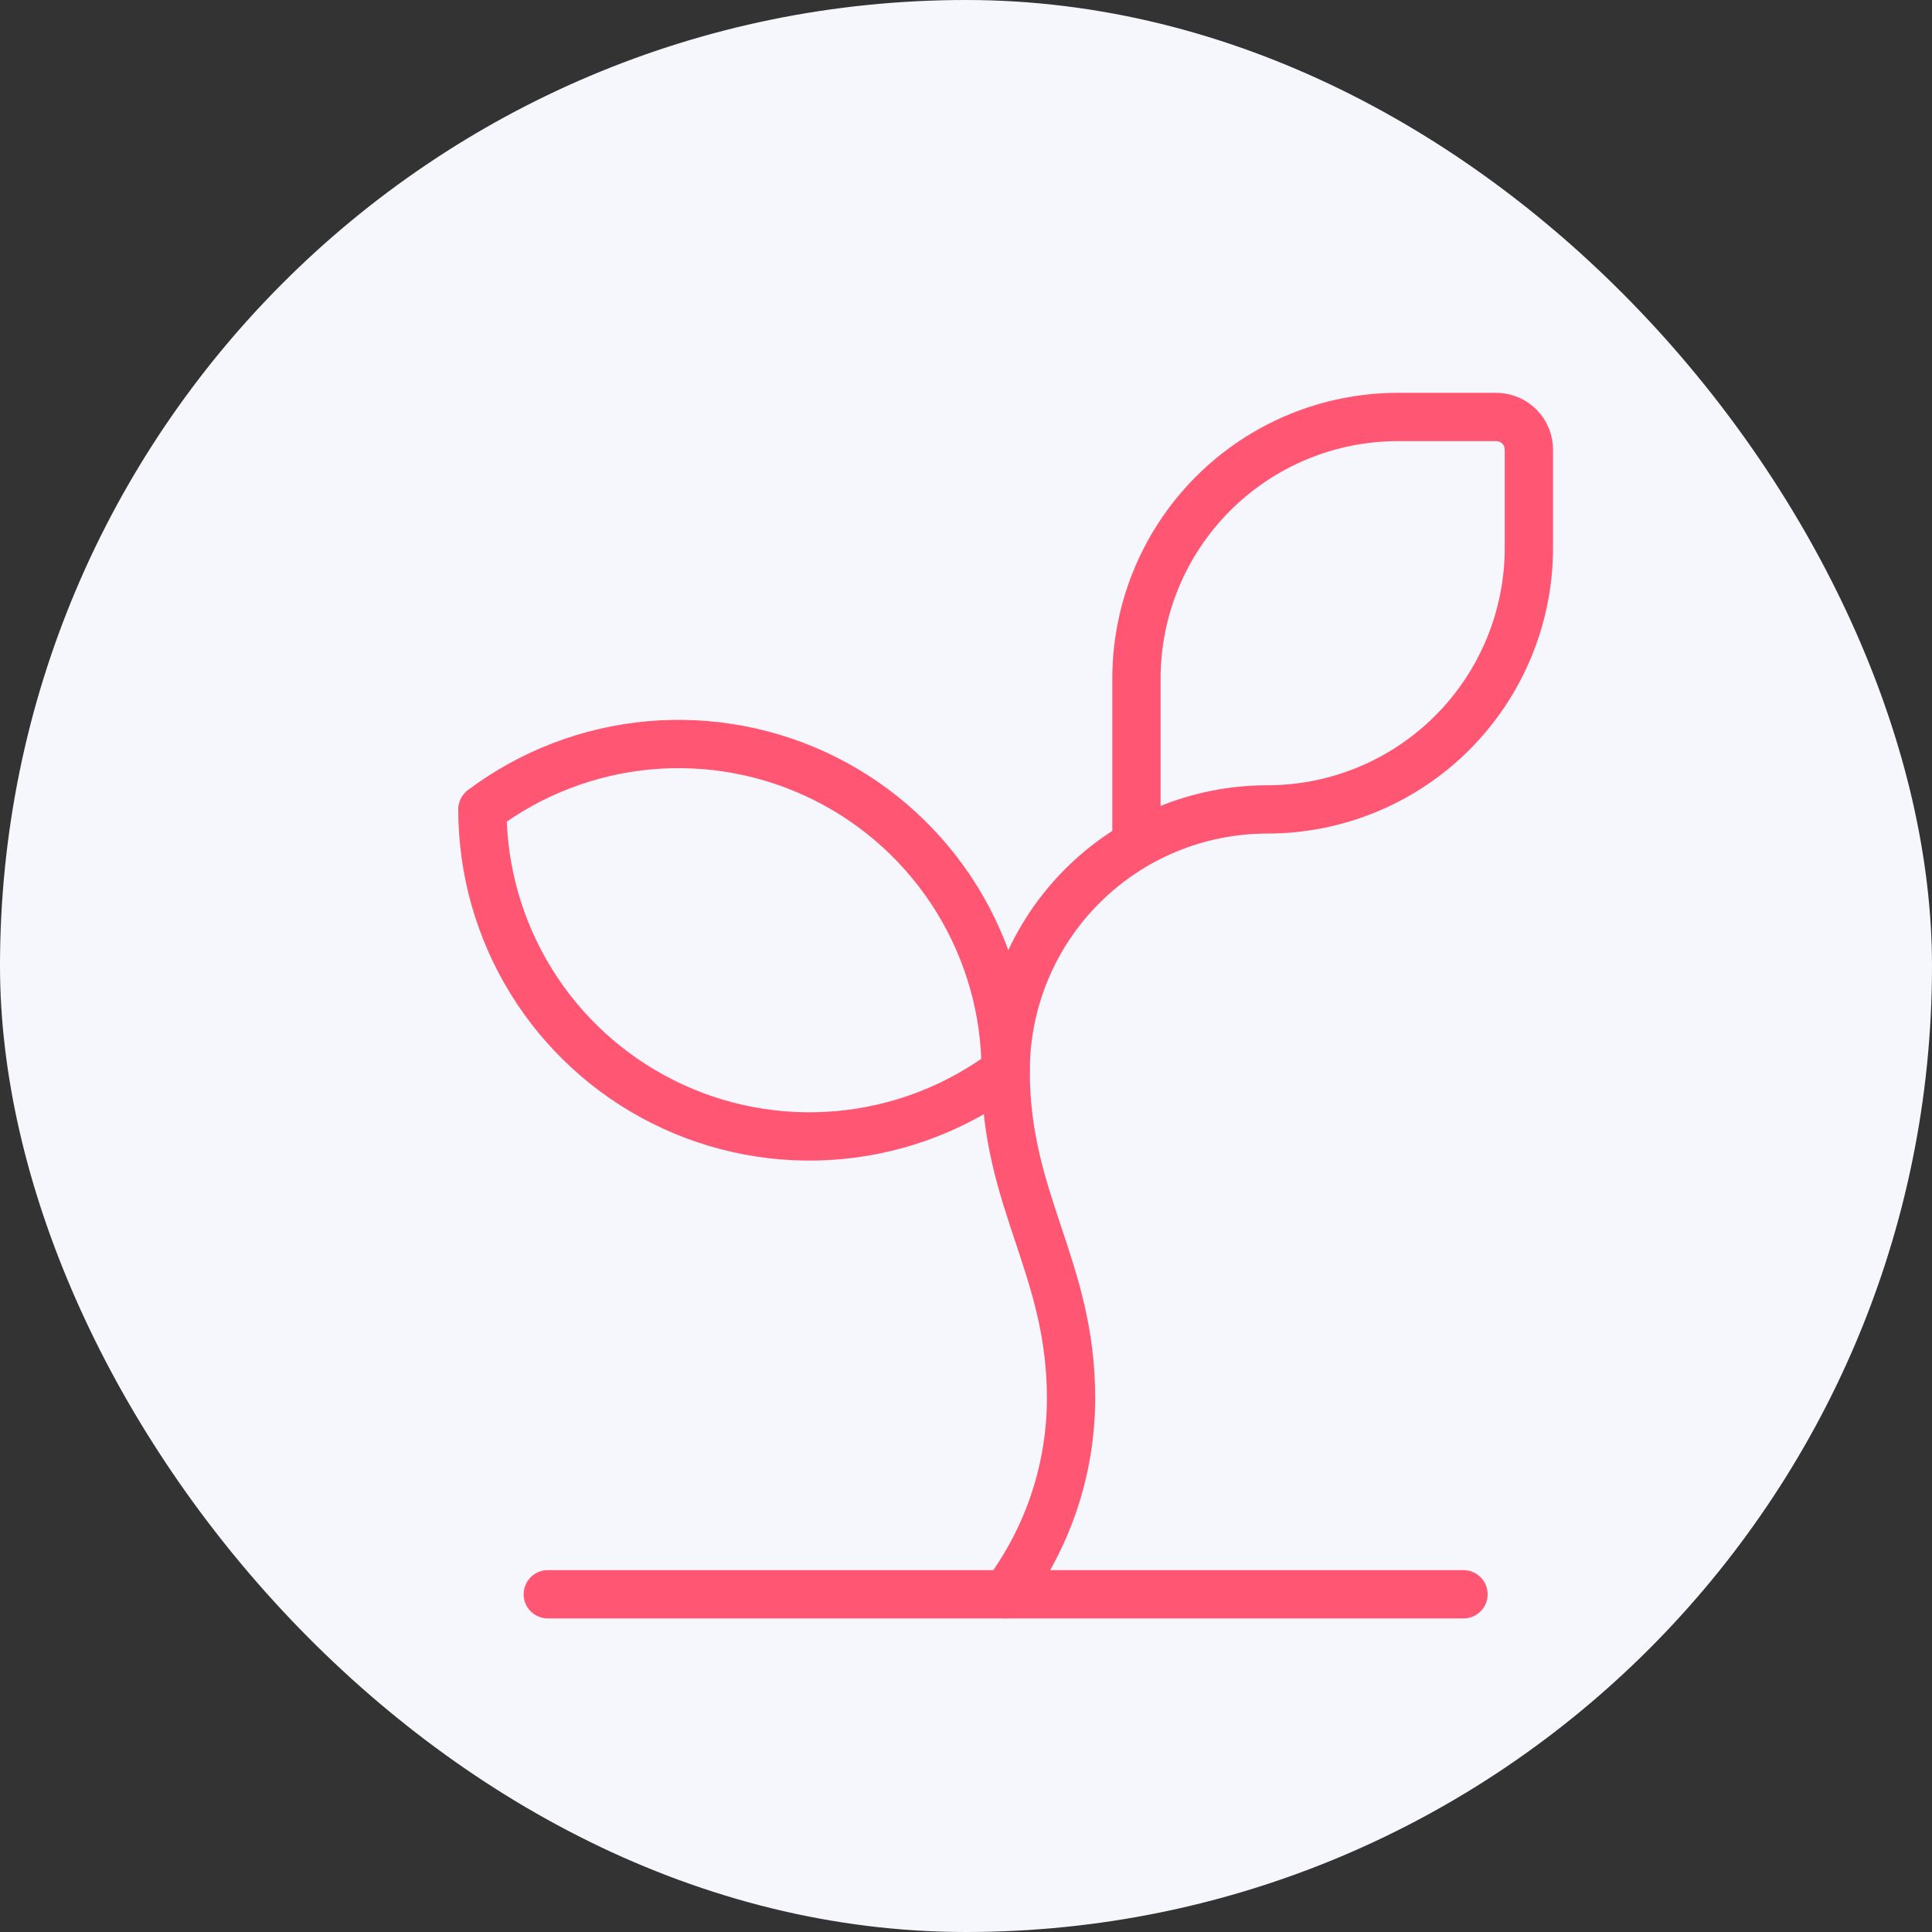
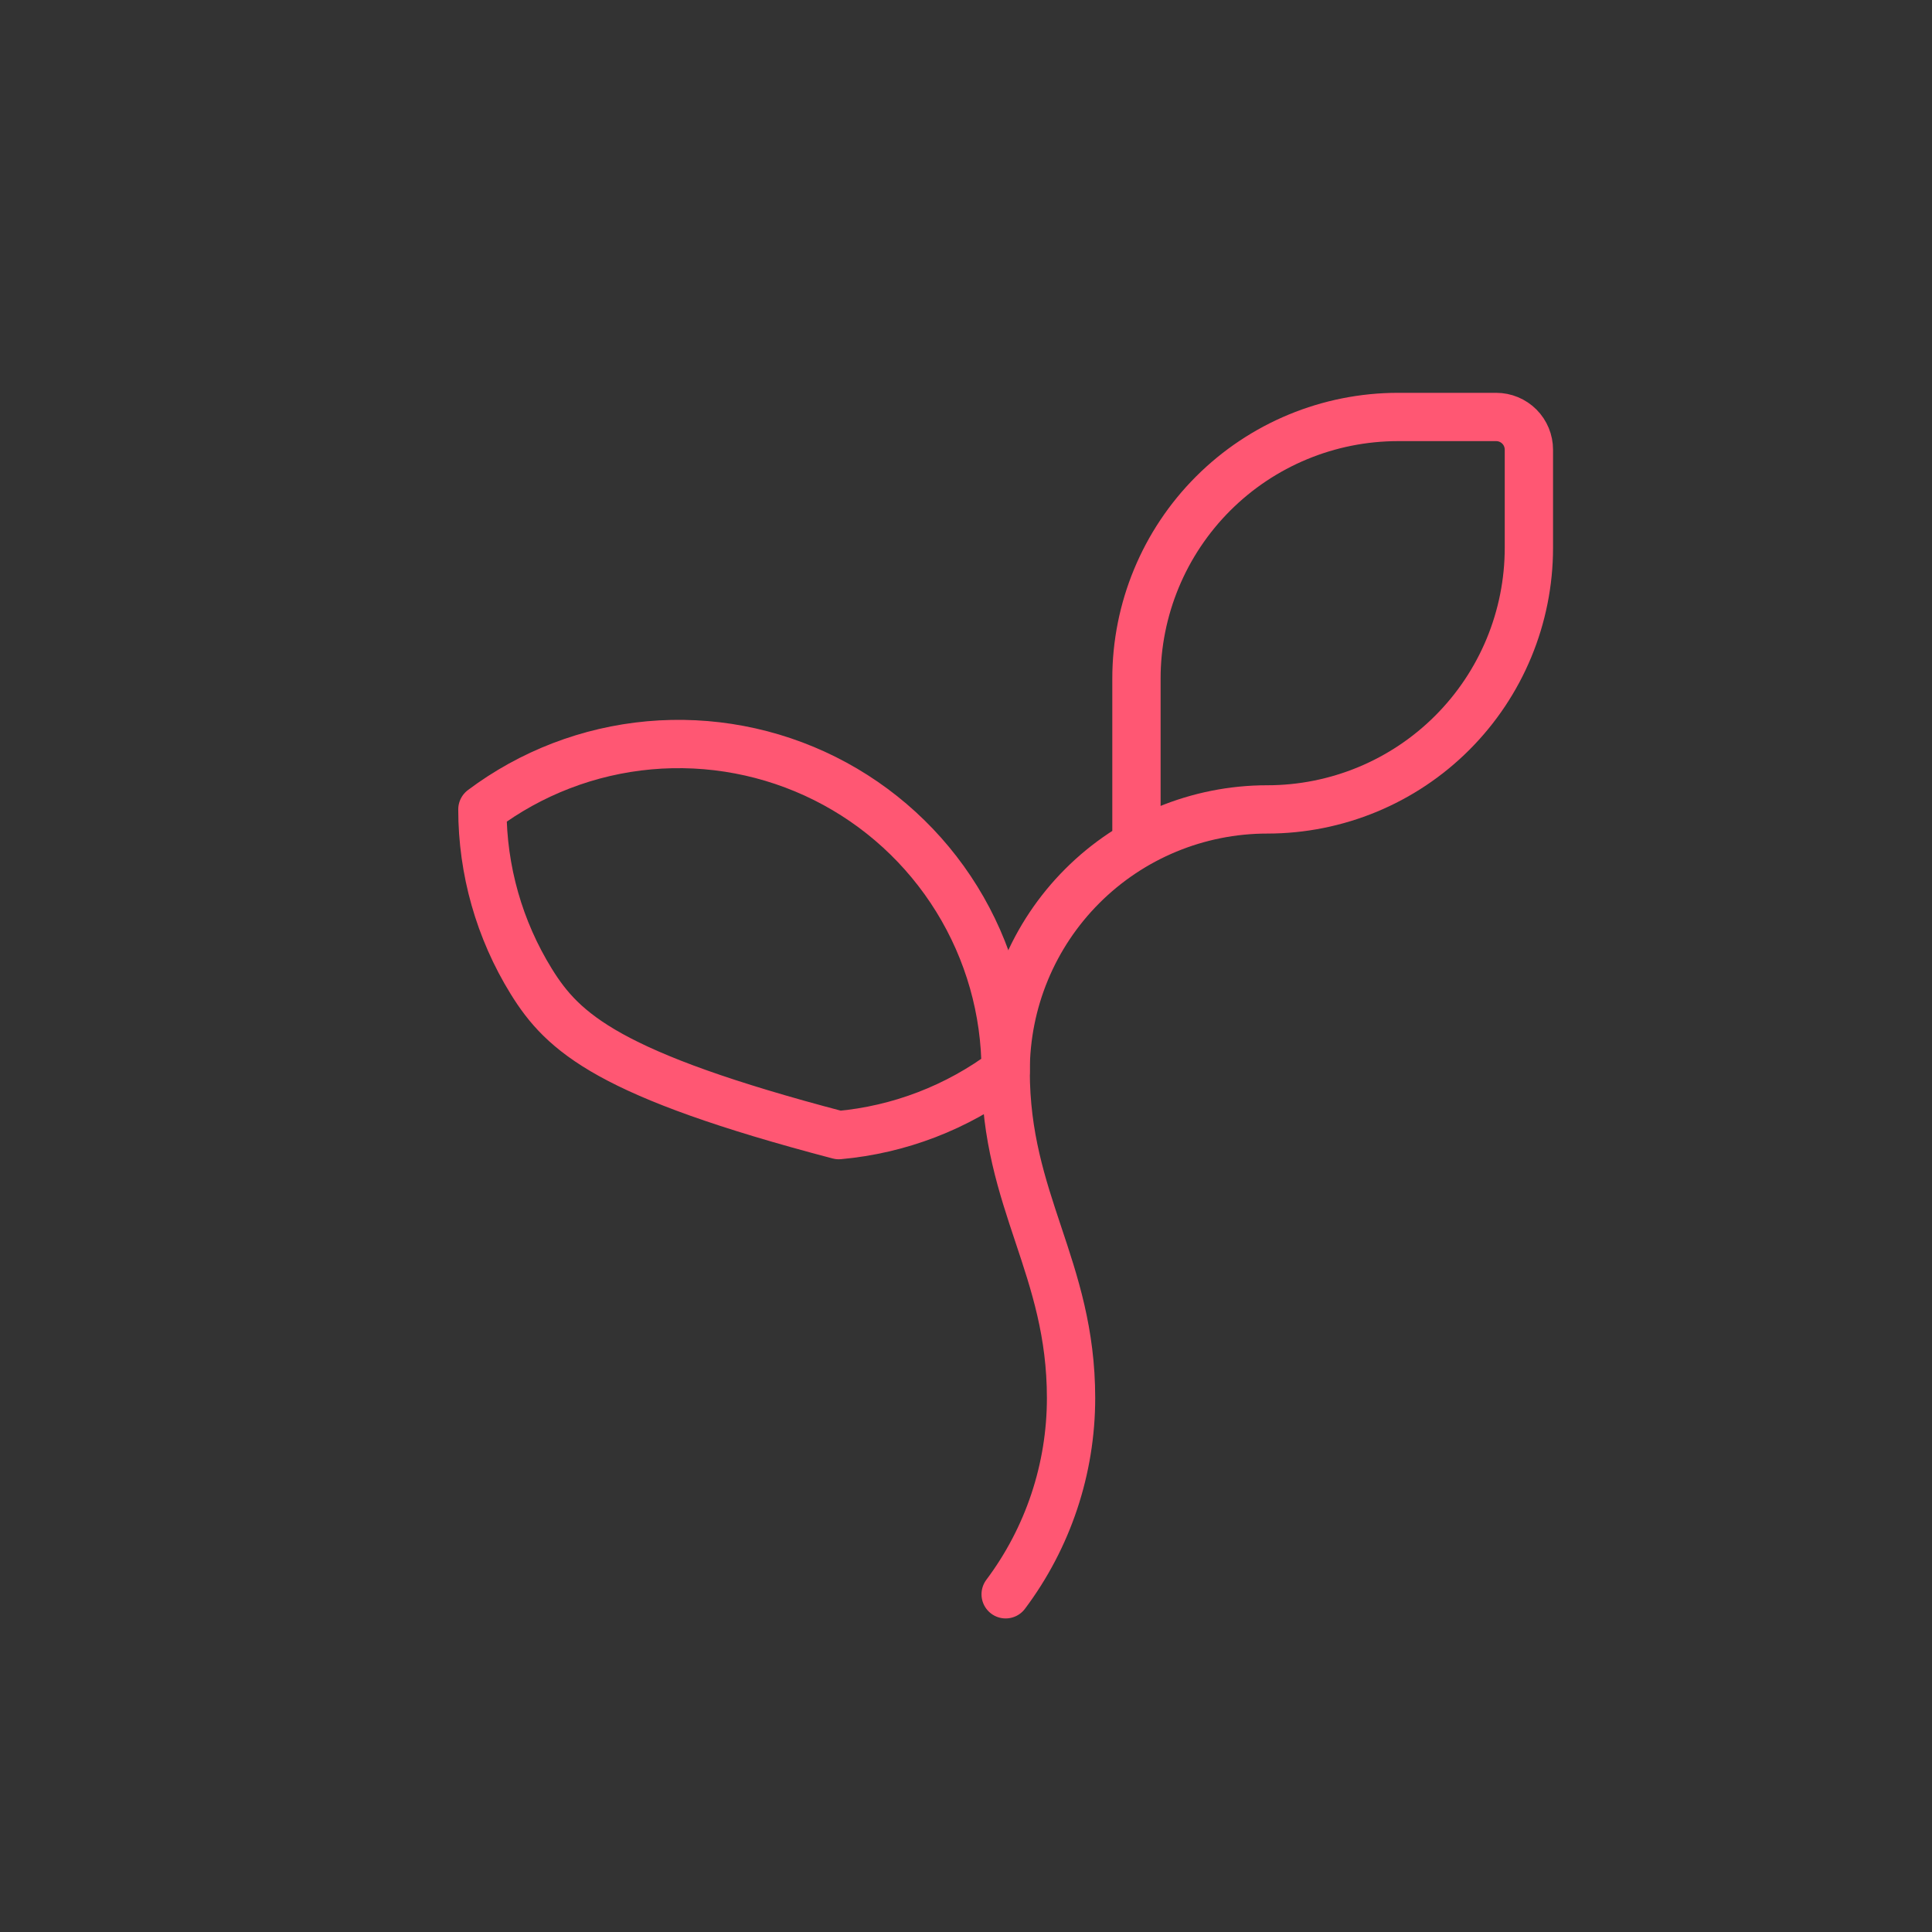
<svg xmlns="http://www.w3.org/2000/svg" width="80" height="80" viewBox="0 0 80 80" fill="none">
  <rect x="0" y="0" width="80" height="80" fill="#333333" stroke="none" />
-   <rect width="80" height="80" rx="40" fill="#F6F7FD" />
  <path d="M47.058 34.968V28.099C47.058 25.226 48.2 22.471 50.231 20.439C52.263 18.407 55.018 17.266 57.892 17.266H61.954C62.313 17.266 62.658 17.409 62.912 17.663C63.166 17.917 63.308 18.261 63.308 18.62V22.683C63.308 25.556 62.167 28.311 60.135 30.343C58.104 32.375 55.348 33.516 52.475 33.516C49.602 33.516 46.846 34.657 44.815 36.689C42.783 38.721 41.642 41.476 41.642 44.349C41.642 49.766 44.35 52.474 44.35 57.891C44.35 60.821 43.4 63.672 41.642 66.016" stroke="#FF5773" stroke-width="2" stroke-linecap="round" stroke-linejoin="round" />
-   <path d="M19.975 33.516C21.987 32.007 24.379 31.088 26.884 30.862C29.389 30.637 31.907 31.113 34.156 32.237C36.406 33.362 38.297 35.091 39.619 37.23C40.941 39.369 41.642 41.834 41.642 44.349C39.63 45.858 37.238 46.777 34.733 47.003C32.228 47.229 29.71 46.753 27.461 45.628C25.211 44.503 23.32 42.775 21.997 40.635C20.675 38.496 19.975 36.031 19.975 33.516Z" stroke="#FF5773" stroke-width="2" stroke-linecap="round" stroke-linejoin="round" />
-   <path d="M22.683 66.016H60.6" stroke="#FF5773" stroke-width="2" stroke-linecap="round" stroke-linejoin="round" />
+   <path d="M19.975 33.516C21.987 32.007 24.379 31.088 26.884 30.862C29.389 30.637 31.907 31.113 34.156 32.237C36.406 33.362 38.297 35.091 39.619 37.23C40.941 39.369 41.642 41.834 41.642 44.349C39.63 45.858 37.238 46.777 34.733 47.003C25.211 44.503 23.32 42.775 21.997 40.635C20.675 38.496 19.975 36.031 19.975 33.516Z" stroke="#FF5773" stroke-width="2" stroke-linecap="round" stroke-linejoin="round" />
</svg>